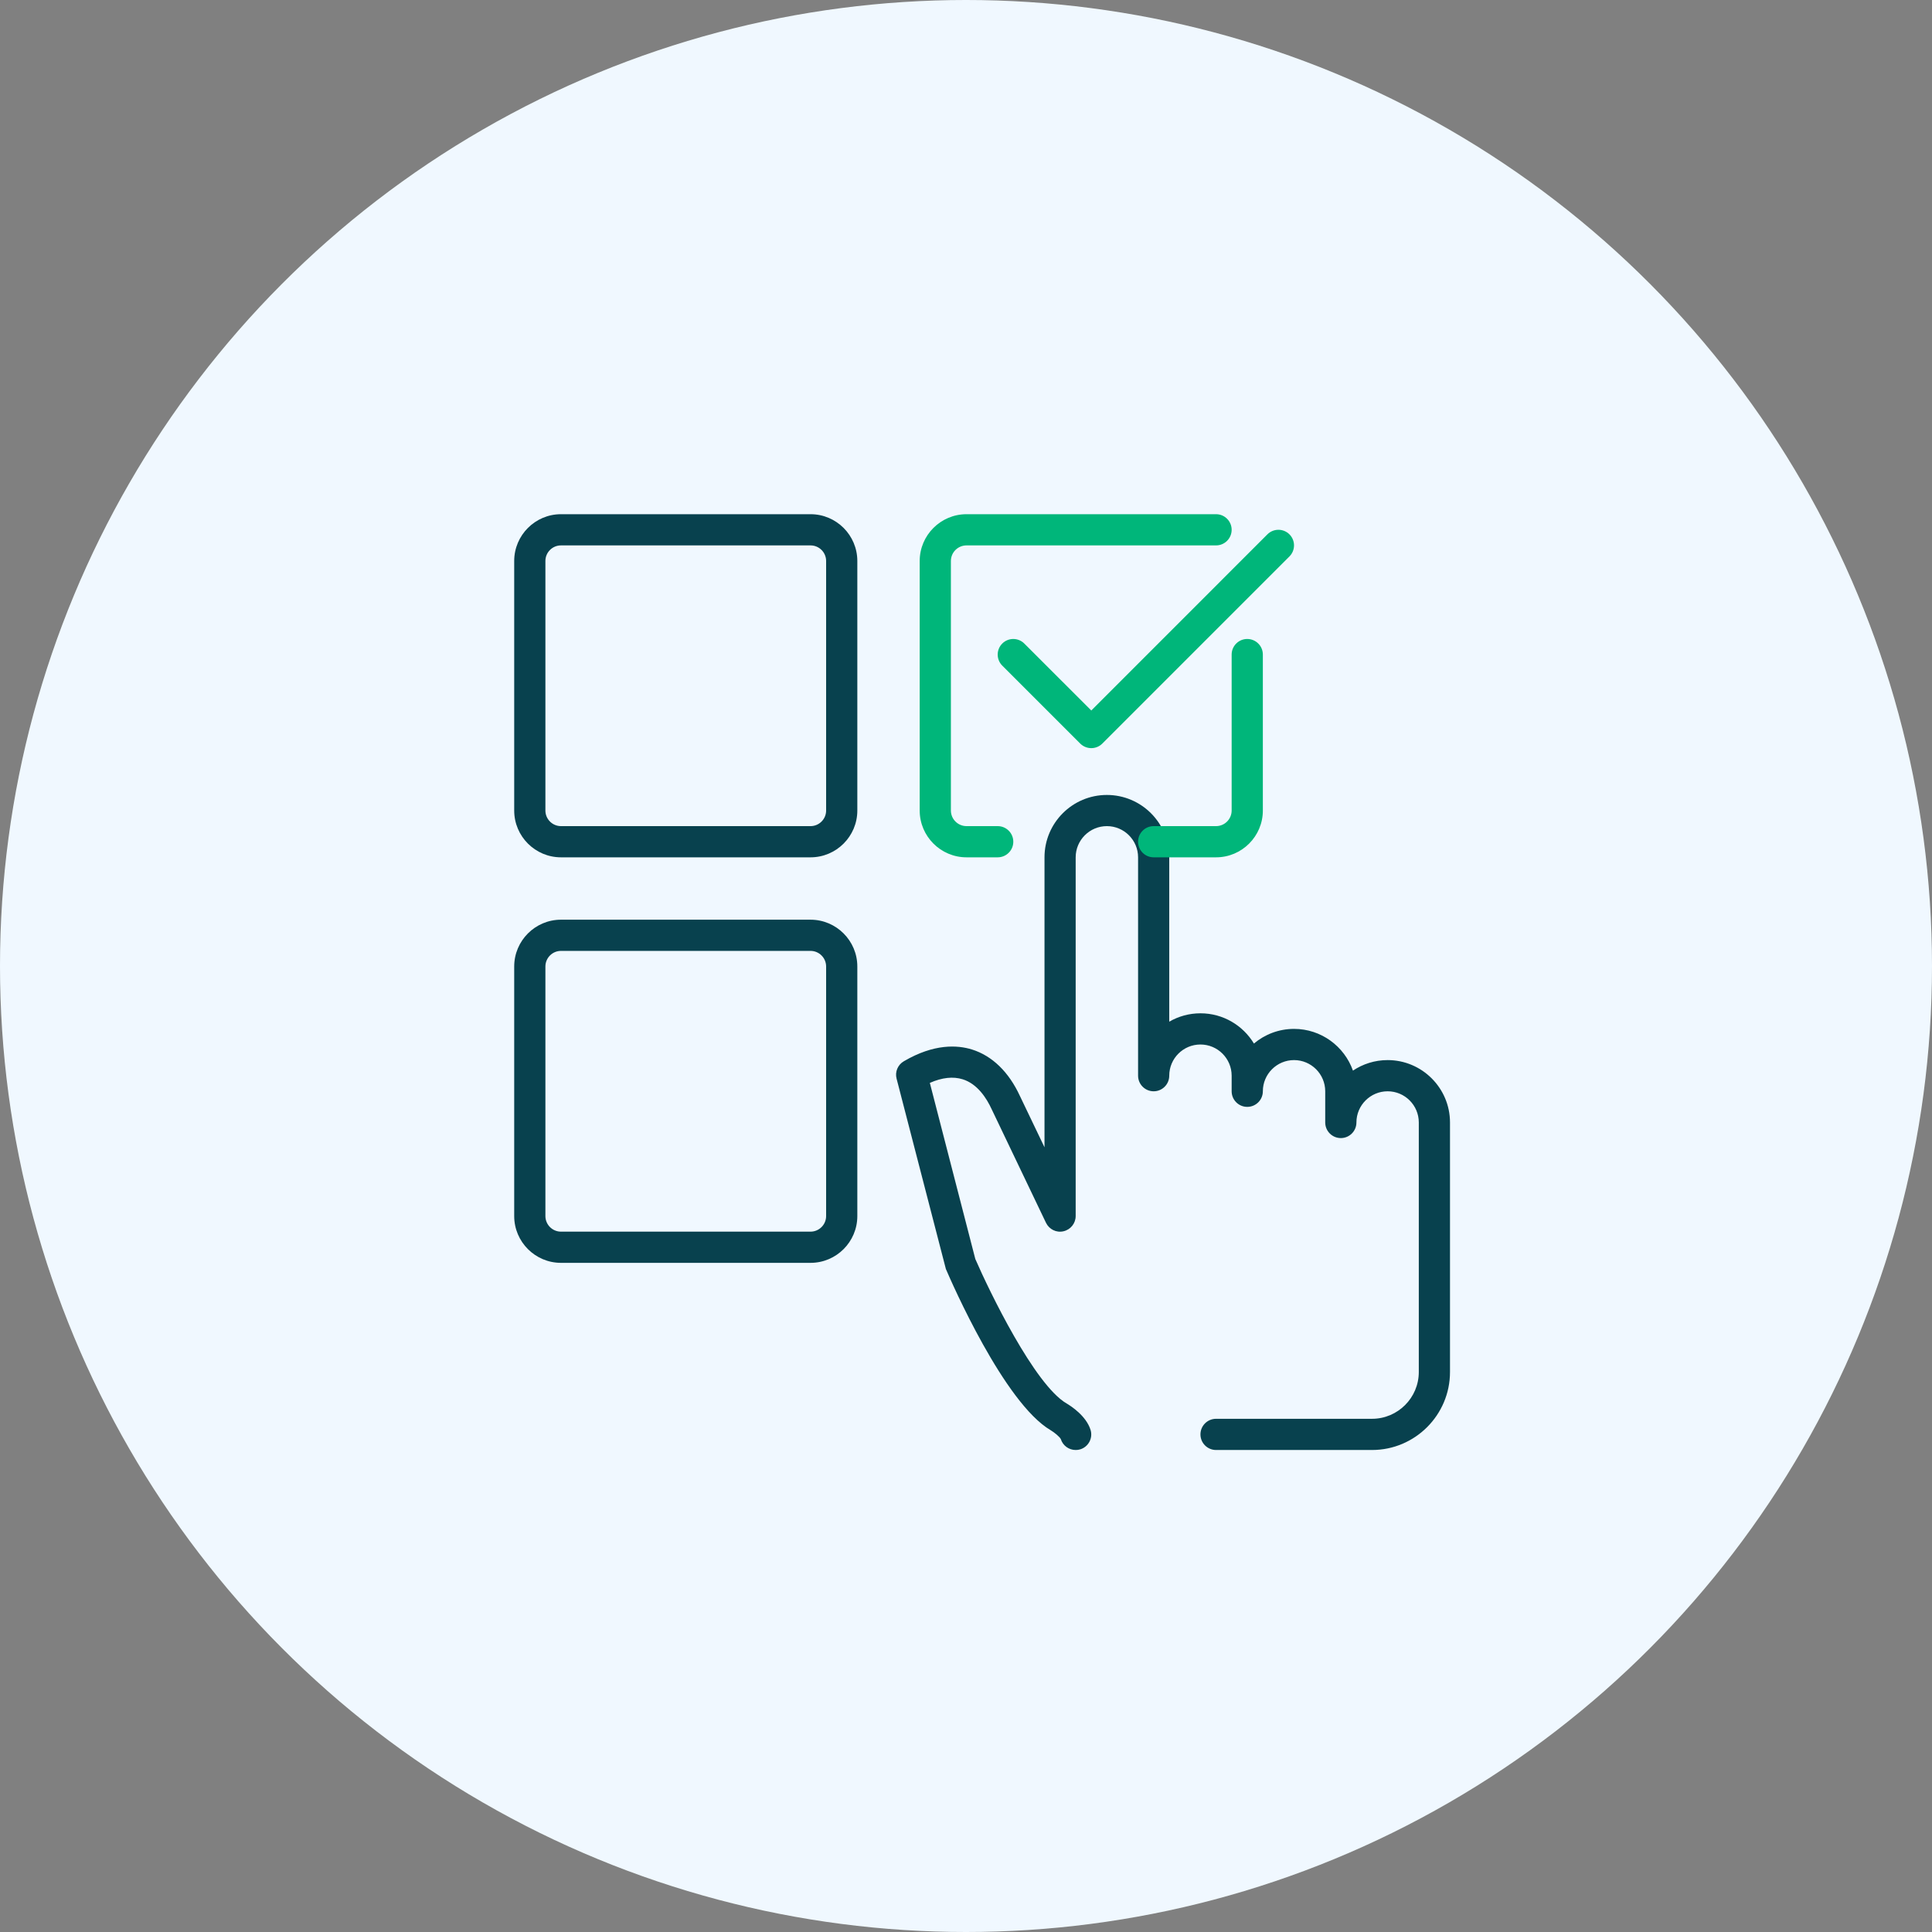
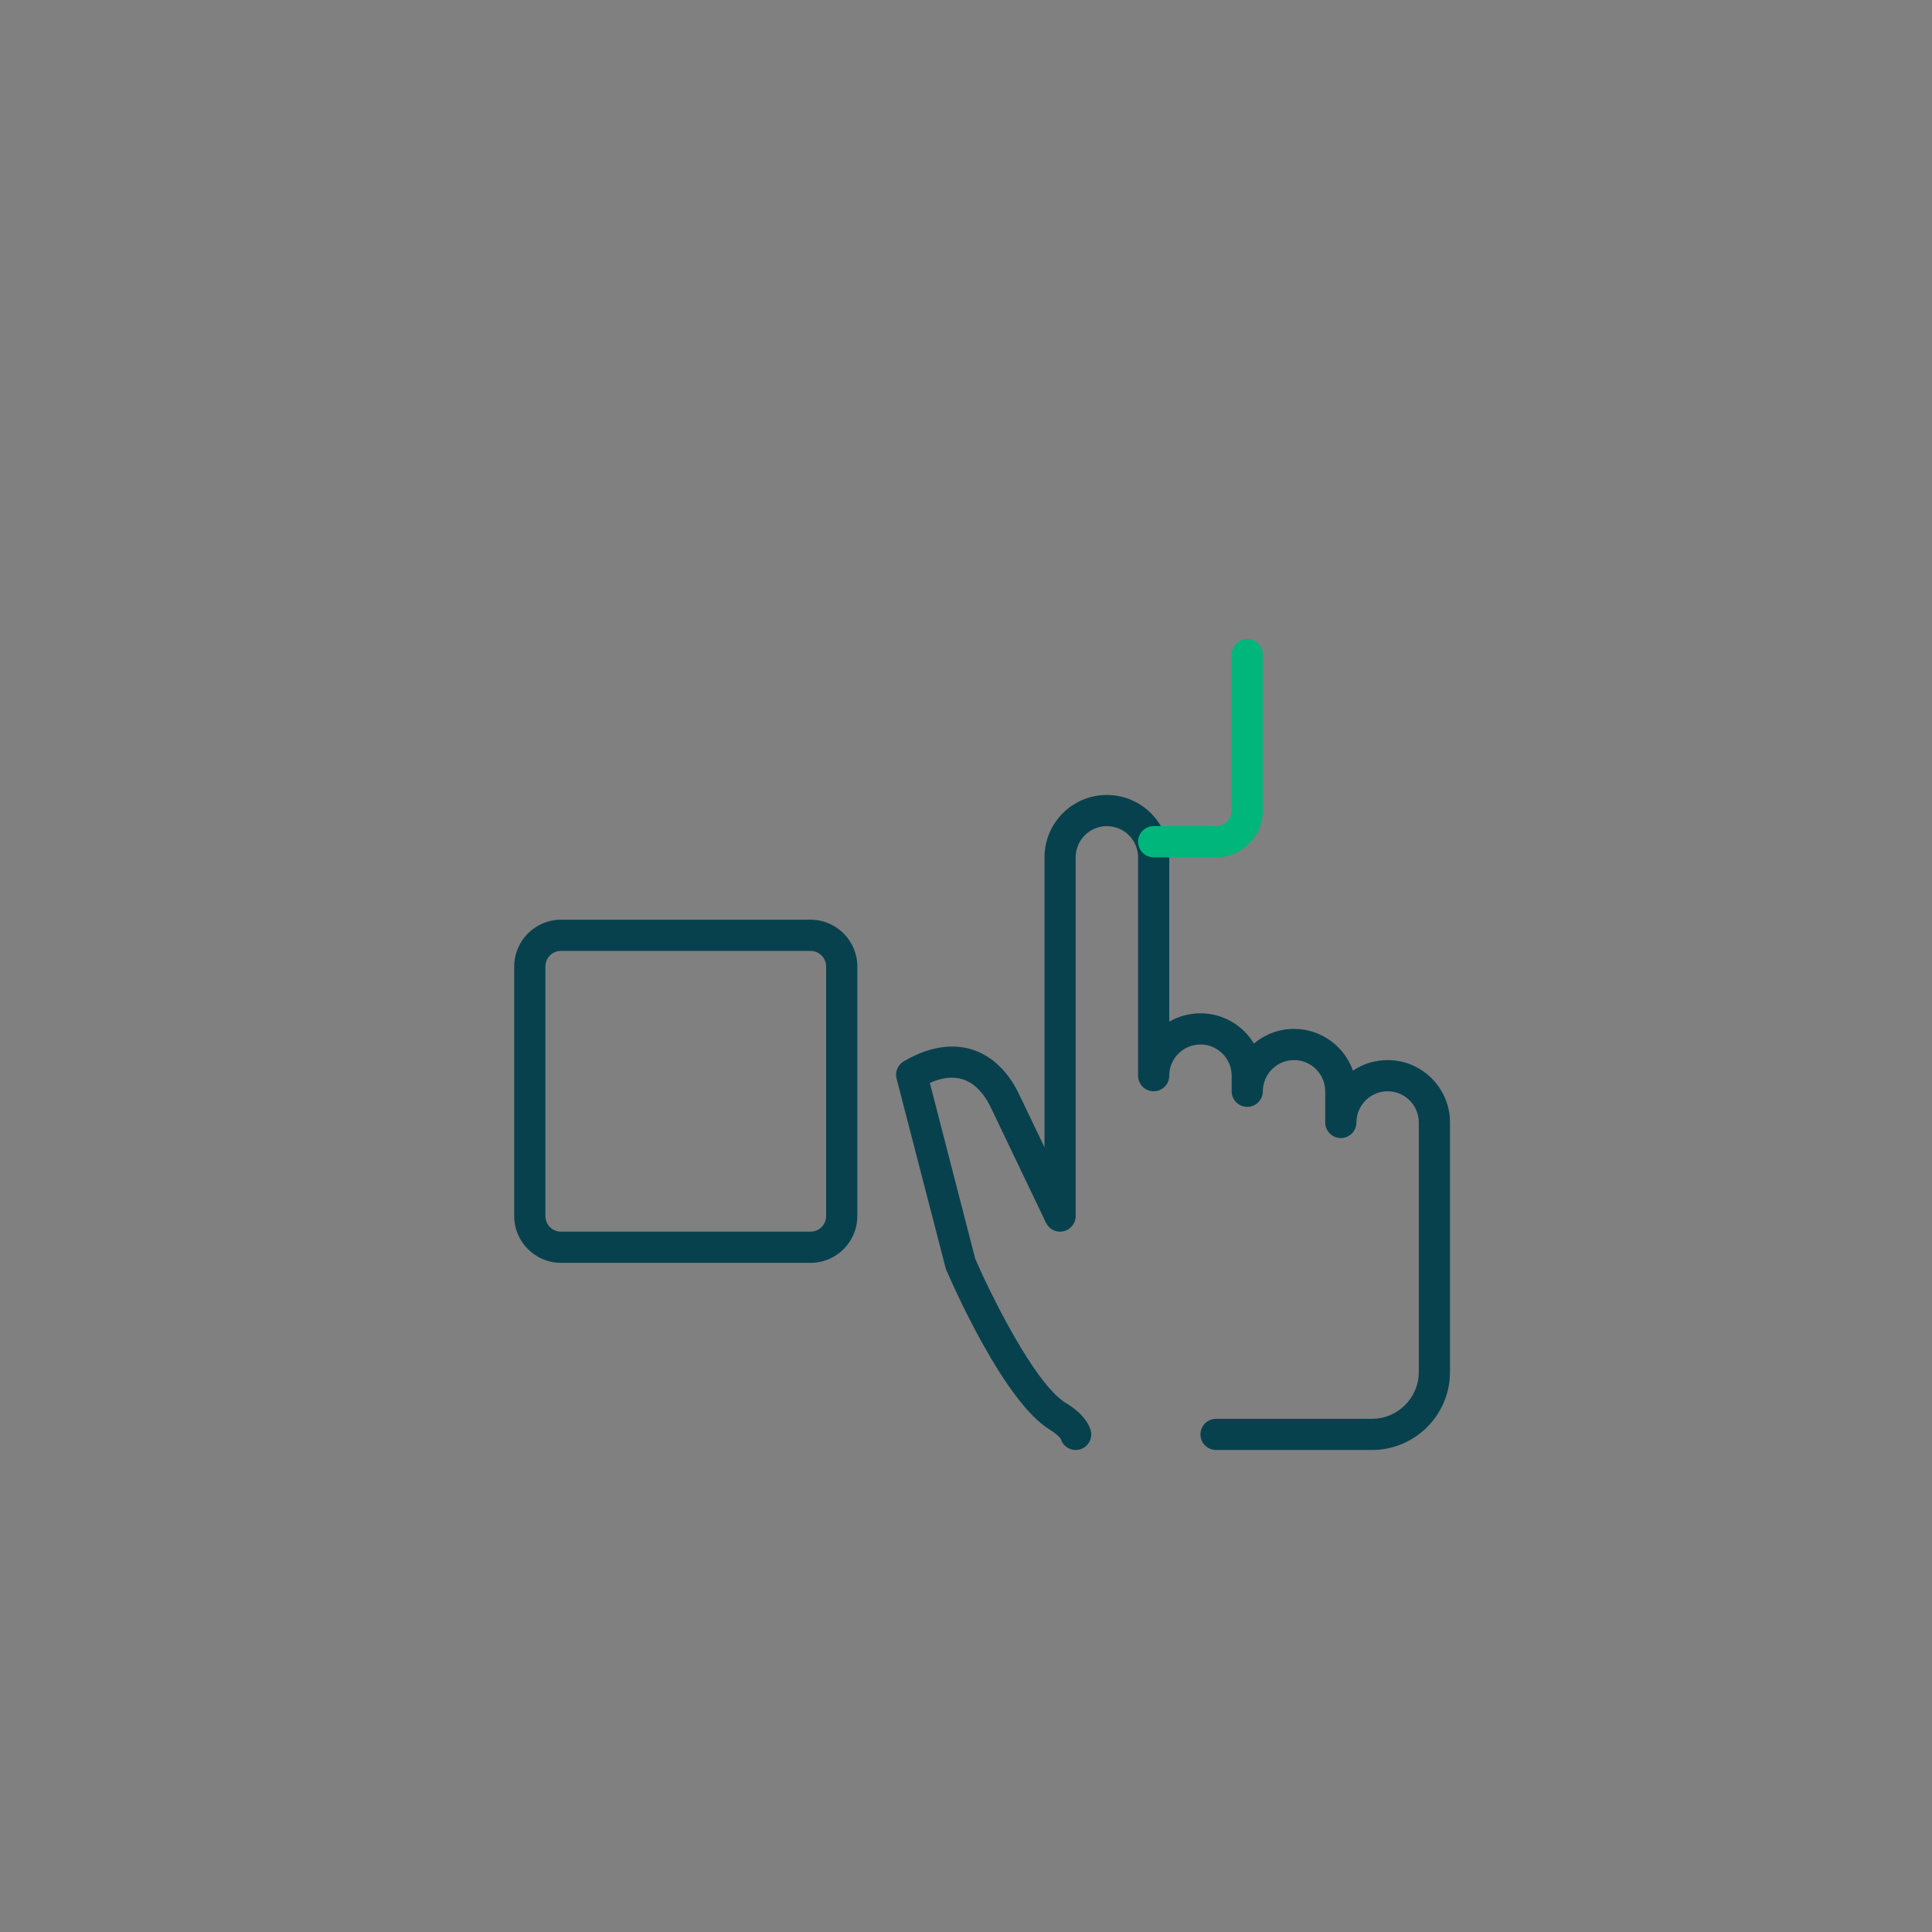
<svg xmlns="http://www.w3.org/2000/svg" width="60" height="60" viewBox="0 0 60 60" fill="none">
  <rect x="0" y="0" width="60" height="60" fill="#808080" stroke="none" />
-   <circle cx="30" cy="30" r="30" fill="#F0F8FF" />
  <path d="M33.406 45.031C33.2 45.031 33.01 44.9 32.944 44.692C32.916 44.629 32.748 44.487 32.631 44.418C31.188 43.572 29.556 39.833 29.375 39.41L27.844 33.498C27.789 33.289 27.881 33.069 28.067 32.96C29.011 32.405 29.738 32.454 30.186 32.593C30.813 32.79 31.328 33.288 31.673 34.034L32.438 35.63V26.625C32.438 25.556 33.306 24.688 34.375 24.688C35.444 24.688 36.312 25.556 36.312 26.625V31.729C36.597 31.564 36.929 31.469 37.281 31.469C37.986 31.469 38.602 31.846 38.942 32.408C39.279 32.125 39.714 31.953 40.188 31.953C41.031 31.953 41.751 32.496 42.017 33.249C42.325 33.043 42.696 32.922 43.094 32.922C44.162 32.922 45.031 33.791 45.031 34.859V42.609C45.031 43.944 43.945 45.031 42.609 45.031H37.766C37.498 45.031 37.281 44.814 37.281 44.547C37.281 44.279 37.498 44.062 37.766 44.062H42.609C43.41 44.062 44.062 43.41 44.062 42.609V34.859C44.062 34.326 43.629 33.891 43.094 33.891C42.559 33.891 42.125 34.326 42.125 34.859C42.125 35.127 41.908 35.344 41.641 35.344C41.373 35.344 41.156 35.127 41.156 34.859V33.891C41.156 33.357 40.722 32.922 40.188 32.922C39.653 32.922 39.219 33.357 39.219 33.891C39.219 34.158 39.002 34.375 38.734 34.375C38.467 34.375 38.25 34.158 38.25 33.891V33.406C38.25 32.873 37.816 32.438 37.281 32.438C36.746 32.438 36.312 32.873 36.312 33.406C36.312 33.674 36.096 33.891 35.828 33.891C35.561 33.891 35.344 33.674 35.344 33.406V26.625C35.344 26.091 34.91 25.656 34.375 25.656C33.84 25.656 33.406 26.091 33.406 26.625V37.766C33.406 37.991 33.249 38.188 33.028 38.238C32.806 38.291 32.583 38.178 32.484 37.975L30.796 34.446C30.636 34.098 30.351 33.659 29.896 33.518C29.6 33.426 29.259 33.462 28.877 33.63L30.289 39.099C30.723 40.099 32.128 43.003 33.121 43.584C33.263 43.667 33.731 43.971 33.867 44.403C33.948 44.657 33.806 44.929 33.551 45.01C33.504 45.025 33.455 45.031 33.406 45.031V45.031Z" fill="#08414E" />
-   <path d="M33.891 23.234C33.767 23.234 33.643 23.187 33.548 23.093L31.126 20.671C30.937 20.482 30.937 20.175 31.126 19.986C31.315 19.797 31.622 19.797 31.811 19.986L33.891 22.065L39.36 16.595C39.549 16.406 39.856 16.406 40.045 16.595C40.234 16.784 40.234 17.091 40.045 17.28L34.233 23.093C34.139 23.187 34.015 23.234 33.891 23.234Z" fill="#00B67A" />
-   <path d="M25.172 26.625H17.422C16.621 26.625 15.969 25.973 15.969 25.172V17.422C15.969 16.621 16.621 15.969 17.422 15.969H25.172C25.973 15.969 26.625 16.621 26.625 17.422V25.172C26.625 25.973 25.973 26.625 25.172 26.625ZM17.422 16.938C17.155 16.938 16.938 17.154 16.938 17.422V25.172C16.938 25.439 17.155 25.656 17.422 25.656H25.172C25.438 25.656 25.656 25.439 25.656 25.172V17.422C25.656 17.154 25.438 16.938 25.172 16.938H17.422Z" fill="#08414E" />
  <path d="M25.172 39.219H17.422C16.621 39.219 15.969 38.567 15.969 37.766V30.016C15.969 29.215 16.621 28.562 17.422 28.562H25.172C25.973 28.562 26.625 29.215 26.625 30.016V37.766C26.625 38.567 25.973 39.219 25.172 39.219ZM17.422 29.531C17.155 29.531 16.938 29.748 16.938 30.016V37.766C16.938 38.033 17.155 38.25 17.422 38.25H25.172C25.438 38.25 25.656 38.033 25.656 37.766V30.016C25.656 29.748 25.438 29.531 25.172 29.531H17.422Z" fill="#08414E" />
-   <path d="M30.984 26.625H30.016C29.215 26.625 28.562 25.973 28.562 25.172V17.422C28.562 16.621 29.215 15.969 30.016 15.969H37.766C38.033 15.969 38.25 16.186 38.25 16.453C38.25 16.721 38.033 16.938 37.766 16.938H30.016C29.749 16.938 29.531 17.154 29.531 17.422V25.172C29.531 25.439 29.749 25.656 30.016 25.656H30.984C31.252 25.656 31.469 25.873 31.469 26.141C31.469 26.408 31.252 26.625 30.984 26.625Z" fill="#00B67A" />
  <path d="M37.766 26.625H35.828C35.561 26.625 35.344 26.408 35.344 26.141C35.344 25.873 35.561 25.656 35.828 25.656H37.766C38.032 25.656 38.25 25.439 38.25 25.172V20.328C38.25 20.061 38.467 19.844 38.734 19.844C39.002 19.844 39.219 20.061 39.219 20.328V25.172C39.219 25.973 38.567 26.625 37.766 26.625Z" fill="#00B67A" />
</svg>